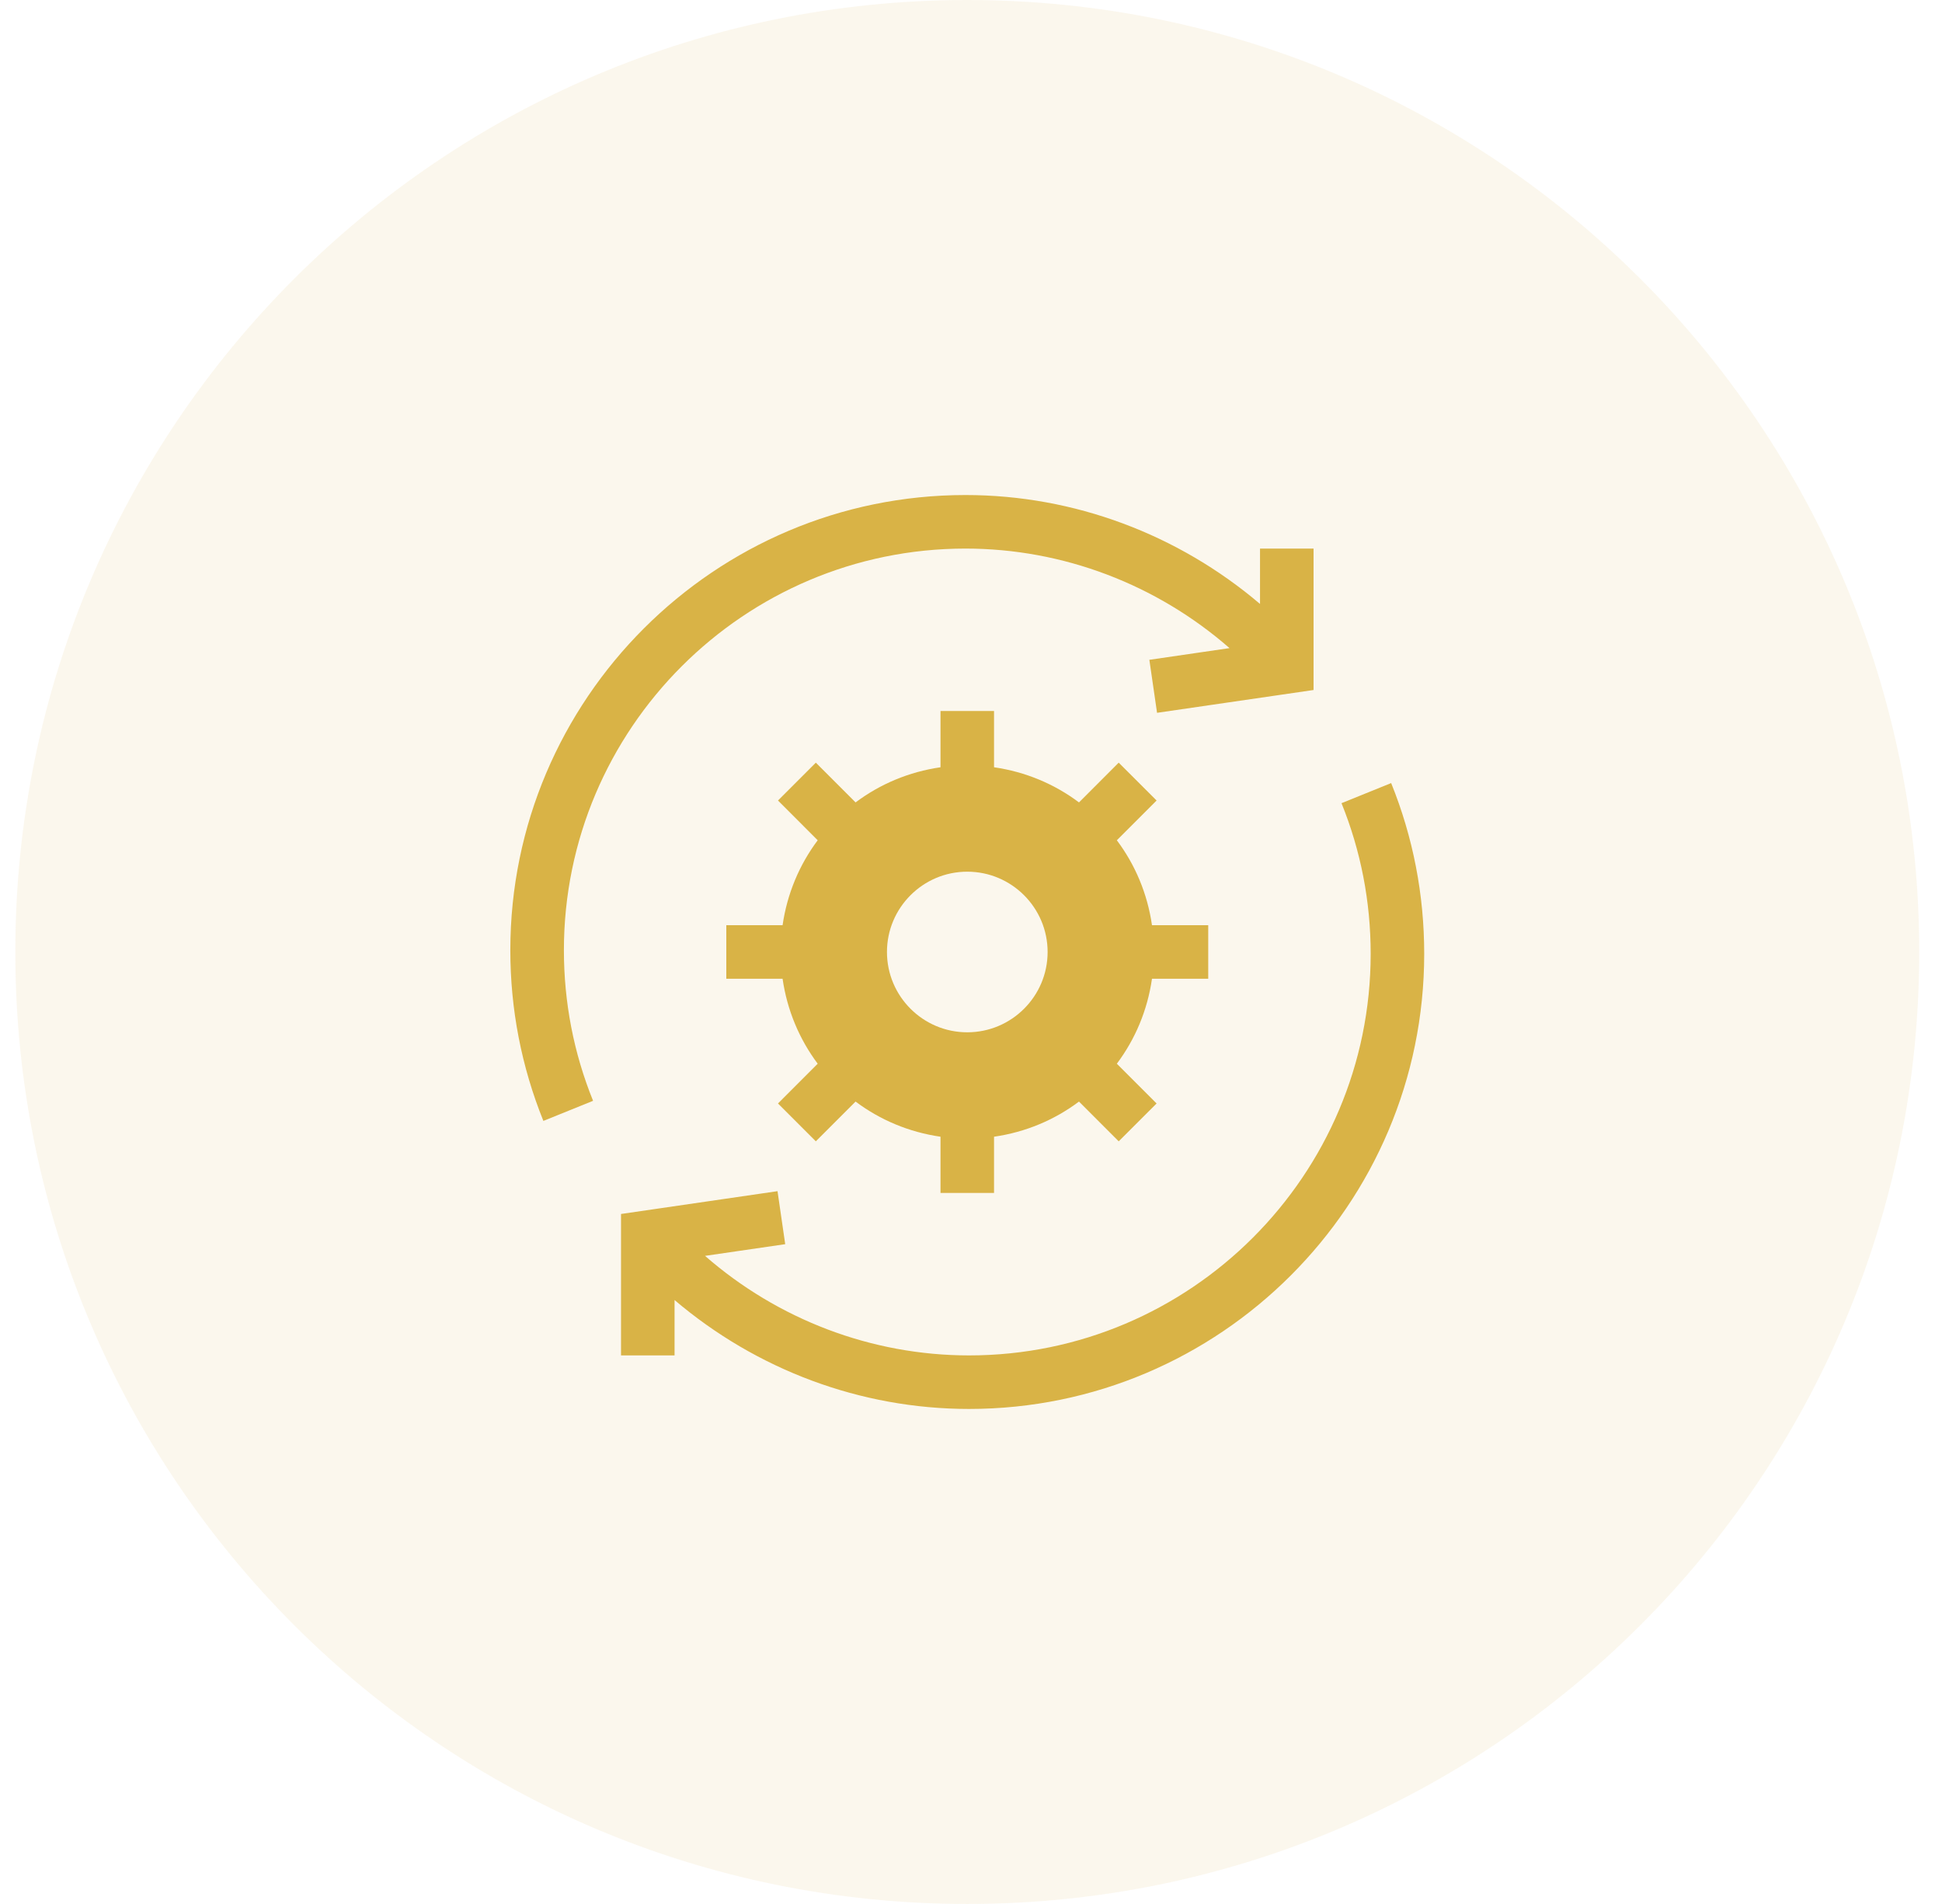
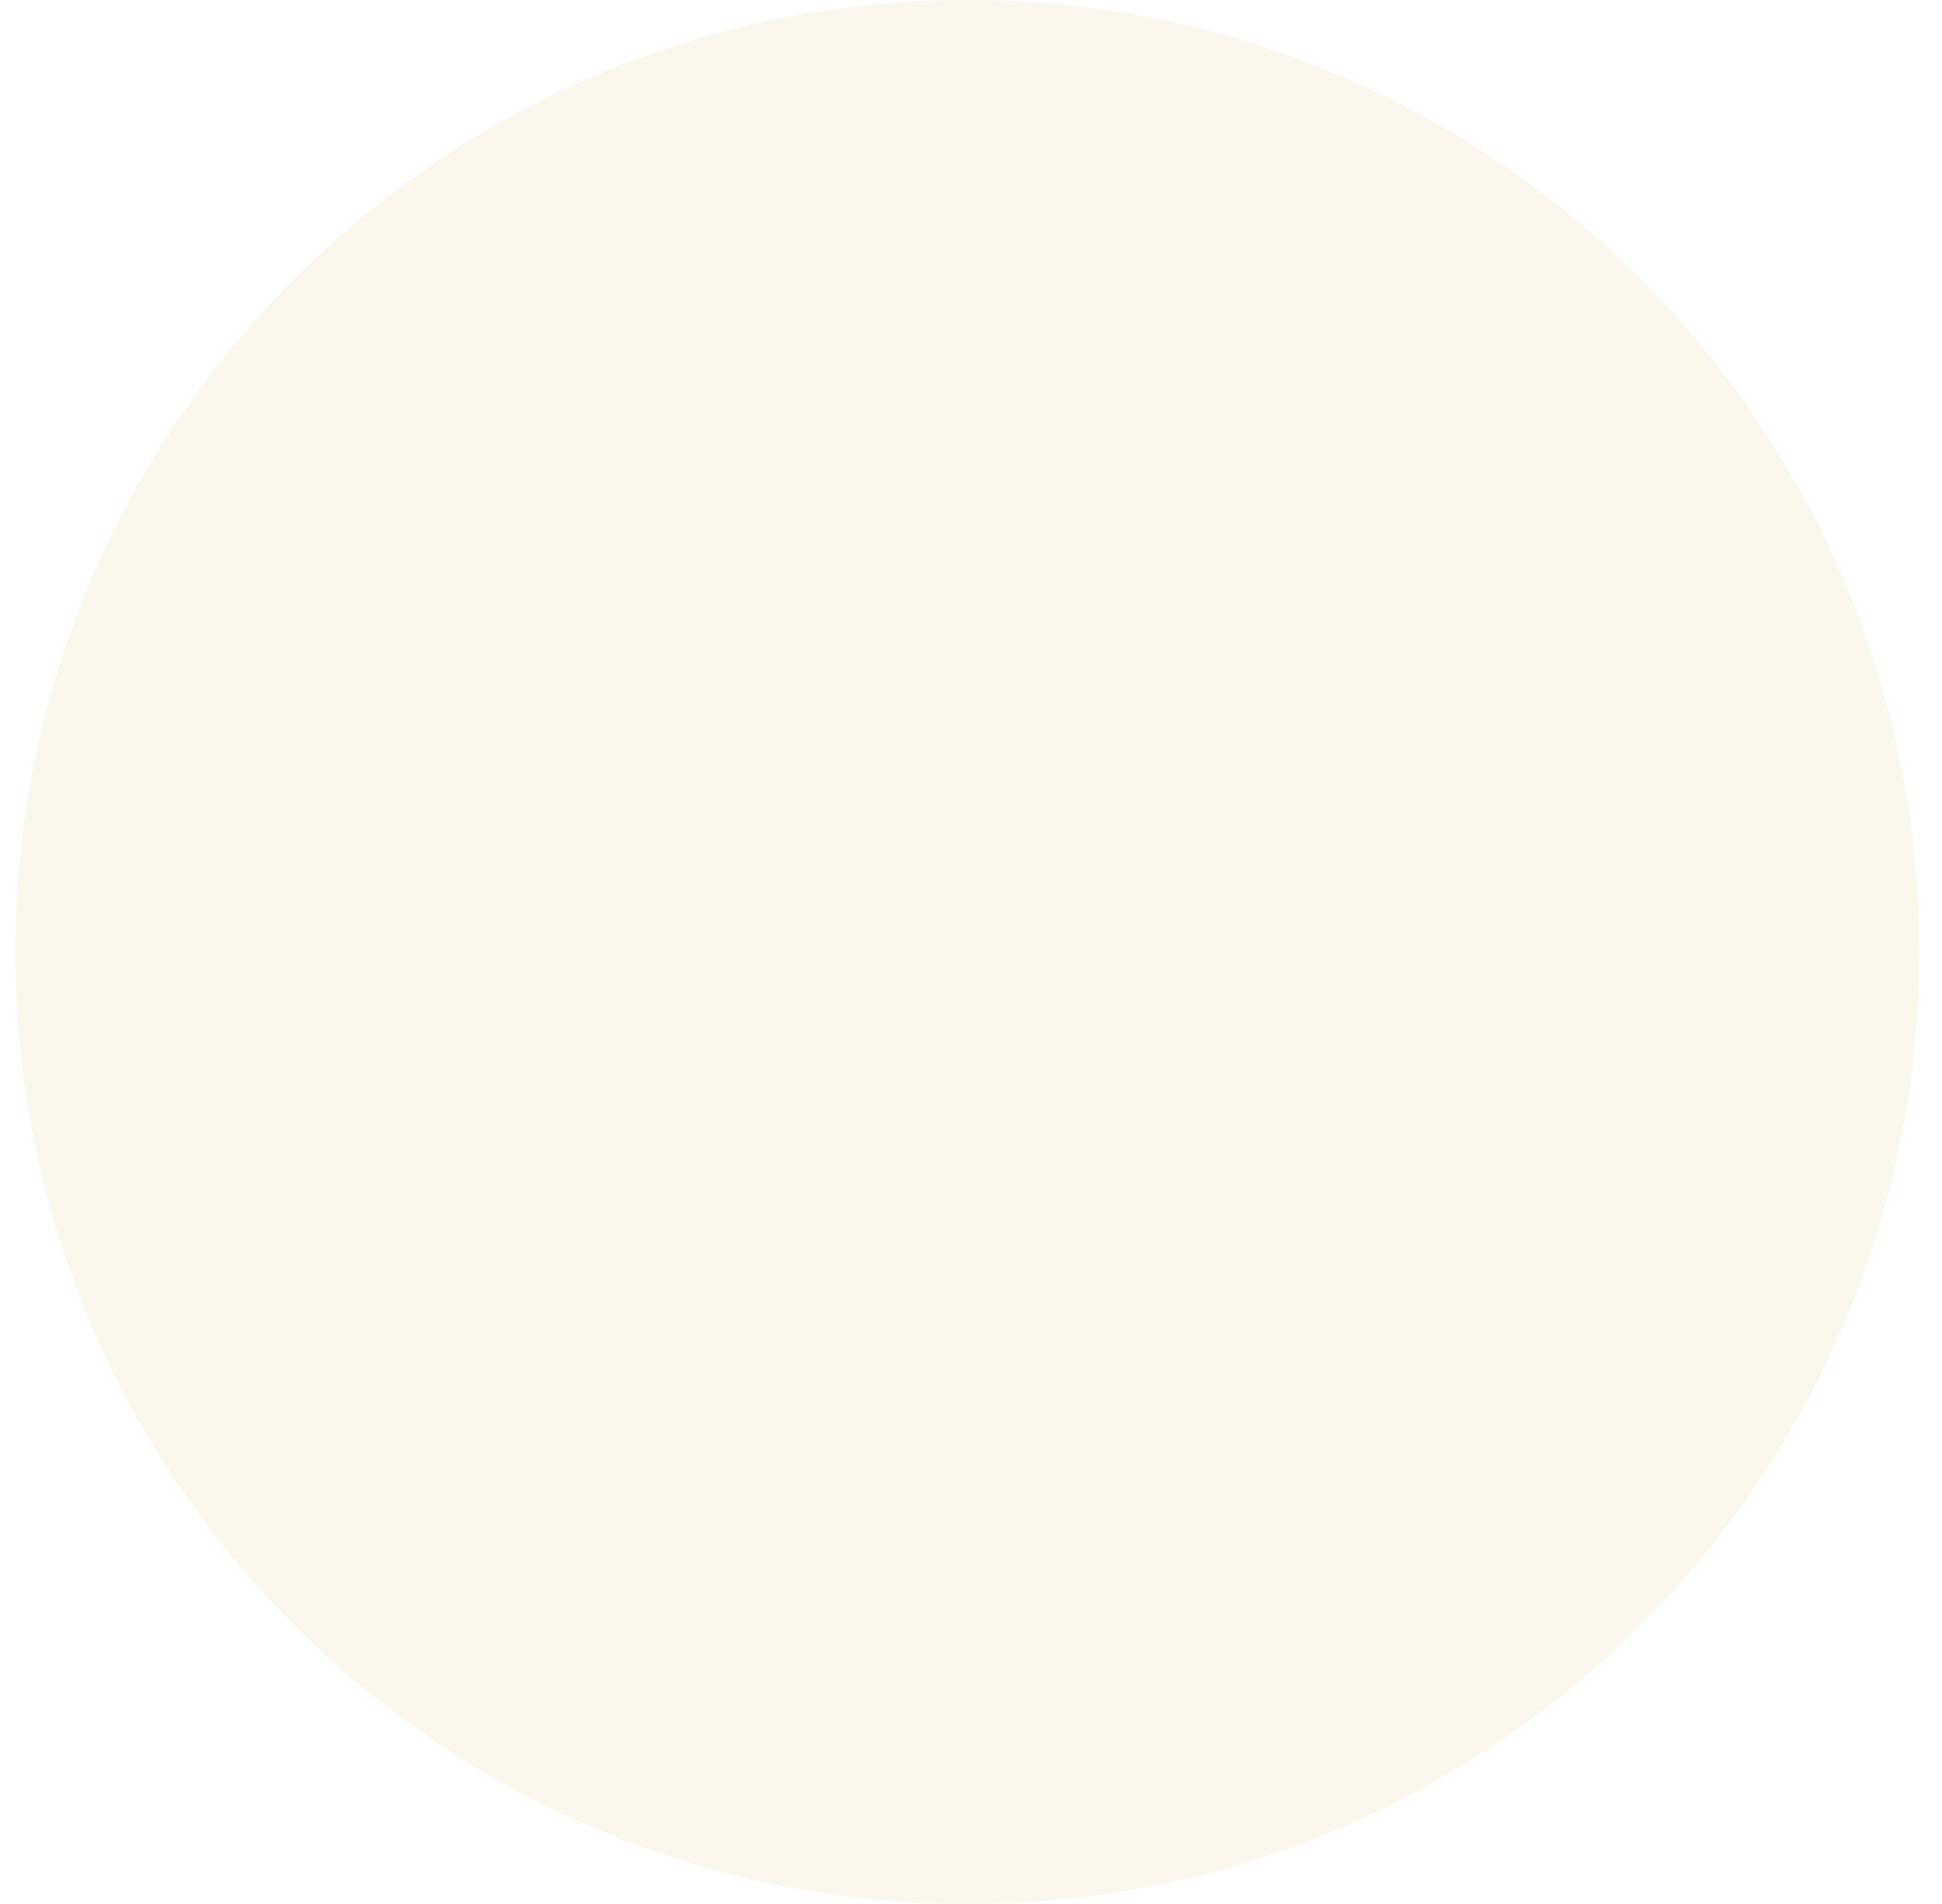
<svg xmlns="http://www.w3.org/2000/svg" width="51" height="50" viewBox="0 0 51 50" fill="none">
  <path opacity="0.1" fill-rule="evenodd" clip-rule="evenodd" d="M25.402 50C39.209 50 50.402 38.807 50.402 25C50.402 11.193 39.209 0 25.402 0C11.595 0 0.402 11.193 0.402 25C0.402 38.807 11.595 50 25.402 50Z" fill="#D9B346" />
  <g clip-path="url(#clip0_2_76)">
    <path d="M36.534 20.564L35.23 21.092C35.738 22.347 35.996 23.678 35.996 25.047C35.996 30.863 31.265 35.594 25.449 35.594C22.884 35.594 20.426 34.649 18.515 32.98L20.621 32.673L20.419 31.281L16.309 31.88V35.594H17.715V34.14C19.863 35.966 22.596 37 25.449 37C32.04 37 37.402 31.638 37.402 25.047C37.402 23.496 37.11 21.988 36.534 20.564Z" fill="#D9B346" />
    <path d="M25.355 14.406C27.92 14.406 30.379 15.351 32.289 17.02L30.184 17.327L30.386 18.719L34.496 18.12V14.406H33.09V15.86C30.942 14.034 28.209 13 25.355 13C18.765 13 13.402 18.362 13.402 24.953C13.402 26.504 13.695 28.012 14.27 29.436L15.575 28.908C15.067 27.653 14.809 26.322 14.809 24.953C14.809 19.137 19.54 14.406 25.355 14.406Z" fill="#D9B346" />
    <path d="M31.73 25.703V24.297H30.253C30.133 23.467 29.812 22.709 29.33 22.066L30.374 21.022L29.379 20.028L28.336 21.072C27.694 20.59 26.935 20.269 26.105 20.149V18.672H24.699V20.149C23.87 20.269 23.111 20.59 22.469 21.072L21.425 20.028L20.431 21.022L21.474 22.066C20.993 22.709 20.672 23.467 20.552 24.297H19.074V25.703H20.552C20.672 26.533 20.993 27.291 21.474 27.934L20.431 28.978L21.425 29.972L22.469 28.928C23.111 29.41 23.87 29.731 24.699 29.851V31.328H26.105V29.851C26.935 29.731 27.694 29.41 28.336 28.928L29.379 29.972L30.374 28.978L29.33 27.934C29.812 27.291 30.133 26.533 30.253 25.703H31.73ZM25.402 27.109C24.239 27.109 23.293 26.163 23.293 25C23.293 23.837 24.239 22.891 25.402 22.891C26.566 22.891 27.512 23.837 27.512 25C27.512 26.163 26.566 27.109 25.402 27.109Z" fill="#D9B346" />
  </g>
  <defs>
    <clipPath id="clip0_2_76">
-       <rect width="24" height="24" fill="white" transform="translate(13.402 13)" />
-     </clipPath>
+       </clipPath>
  </defs>
</svg>